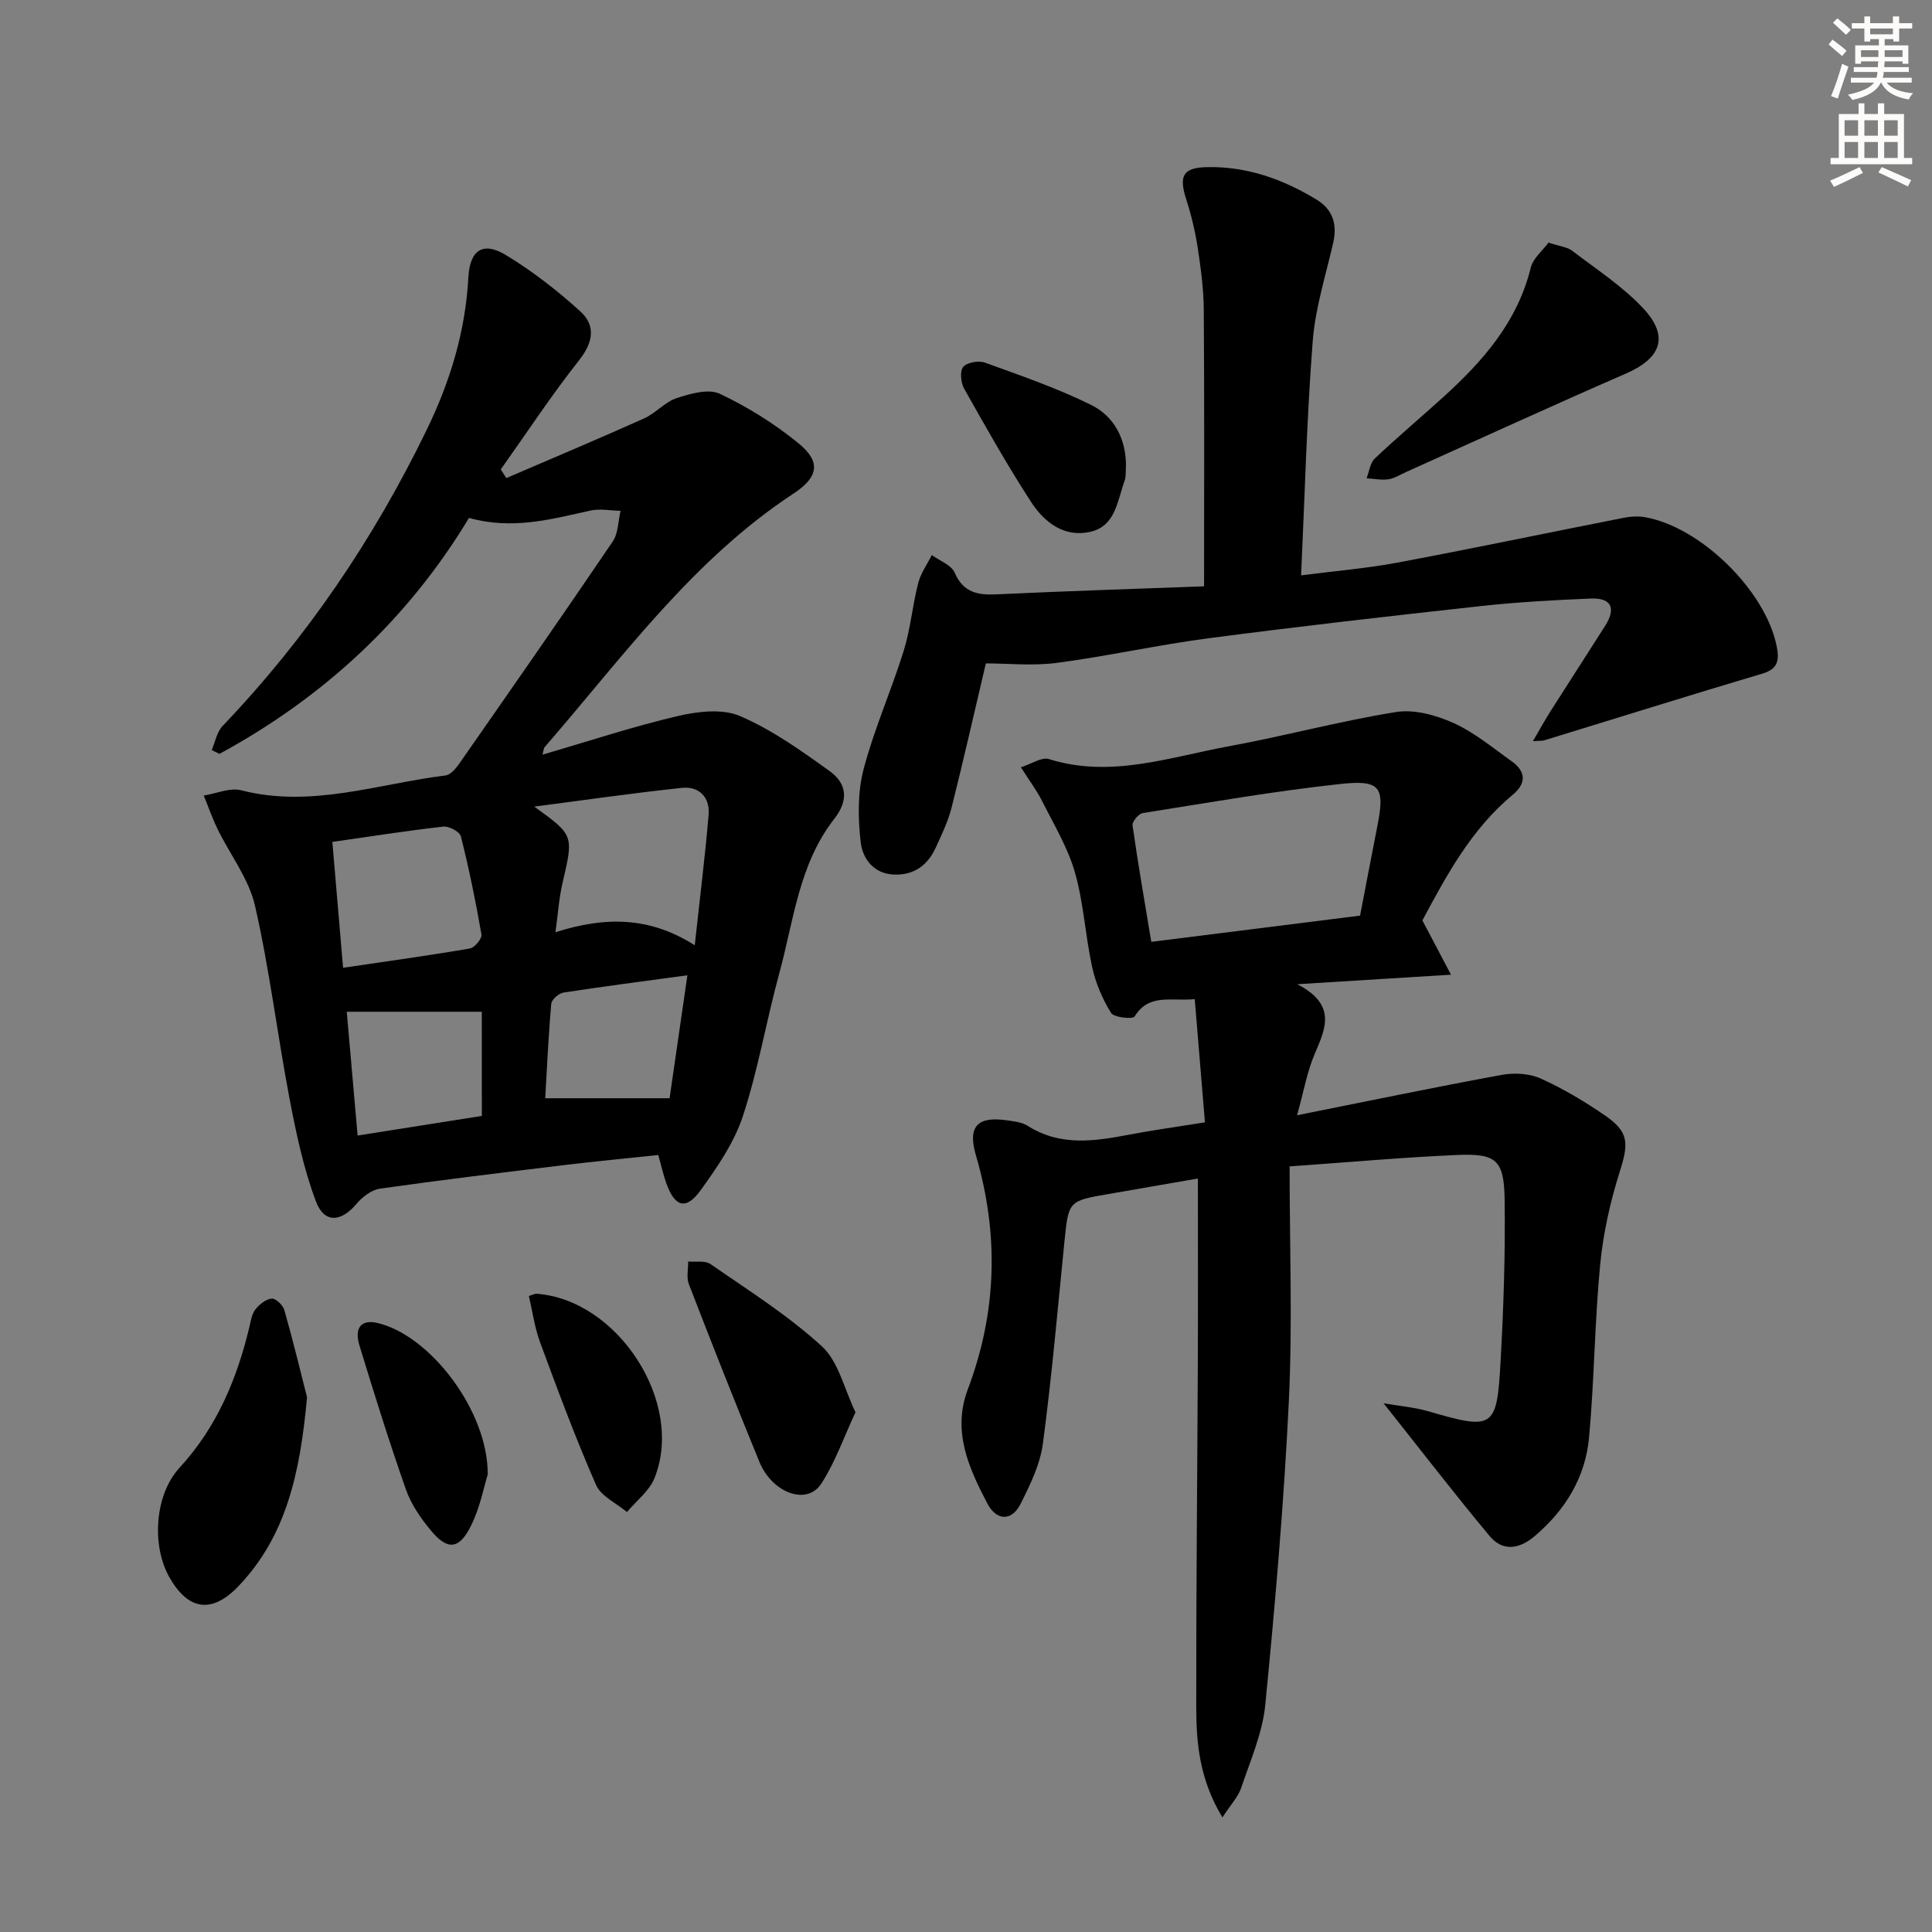
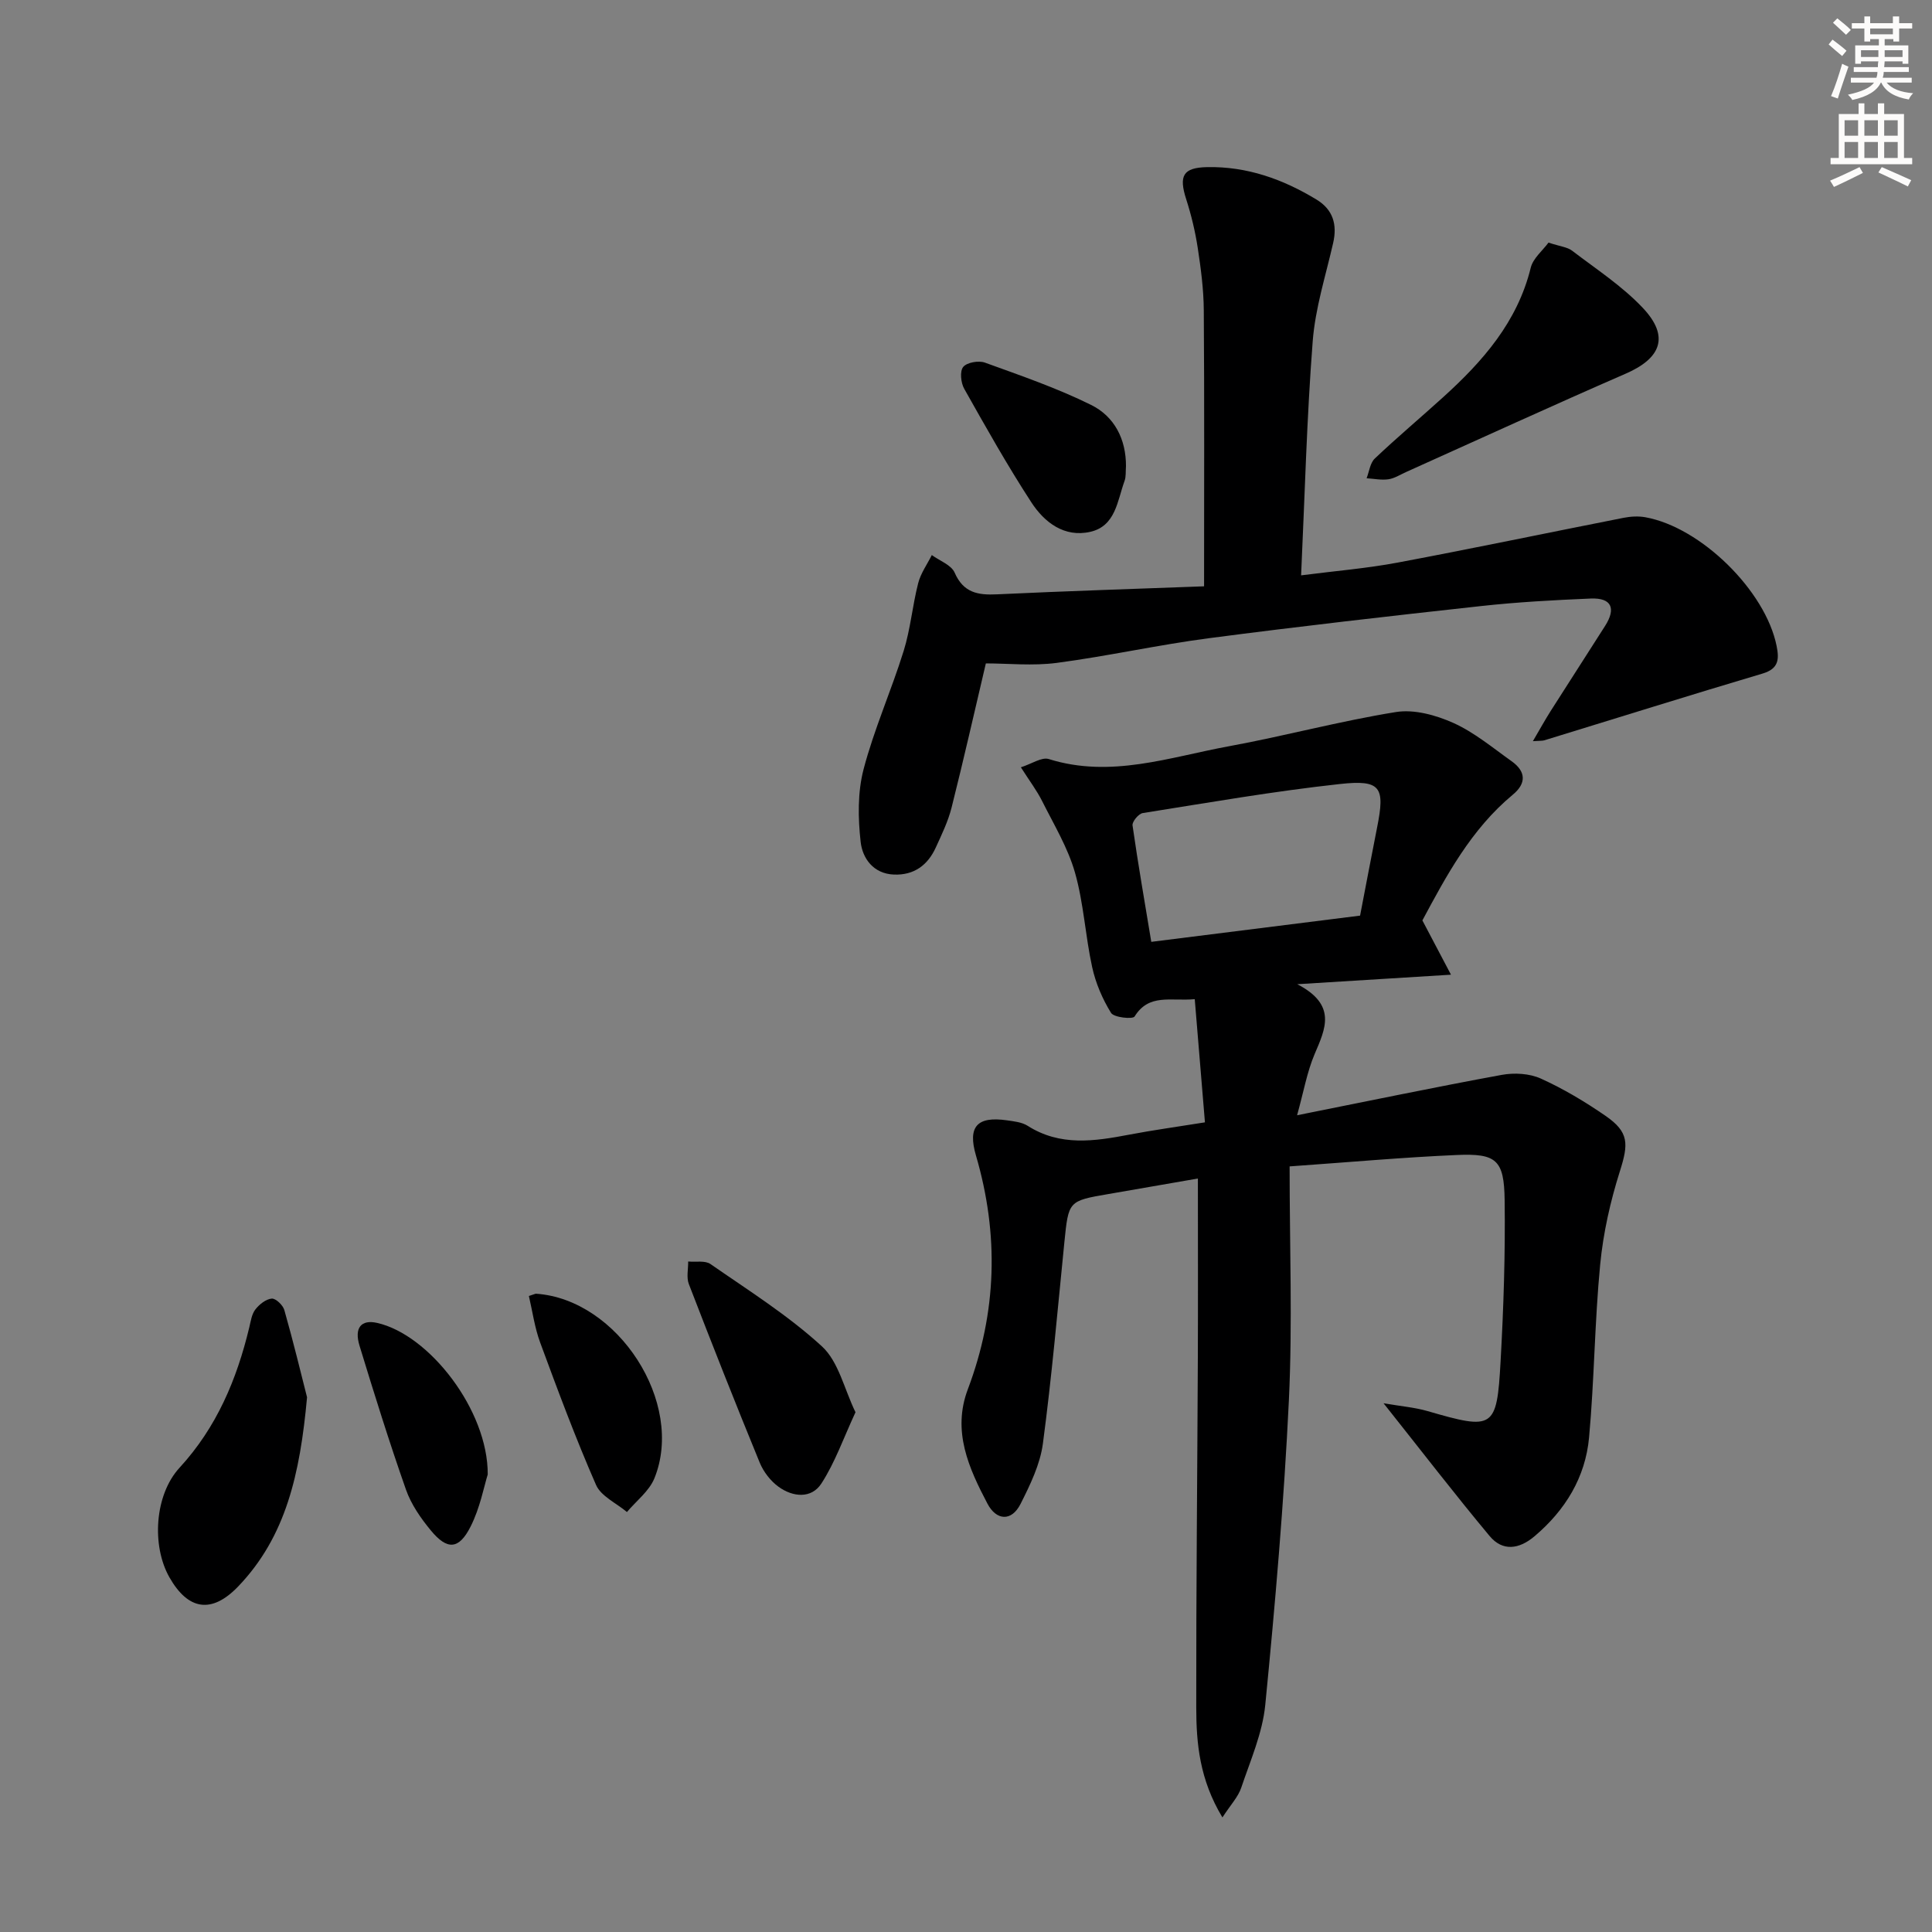
<svg xmlns="http://www.w3.org/2000/svg" enable-background="new 0 0 400 400" viewBox="0 0 400 400">
  <rect x="0" y="0" width="400" height="400" fill="#808080" stroke="none" />
  <g fill="#000001">
-     <path d="m104.83 98.98c9.52-4.1 19.07-8.11 28.52-12.35 2.4-1.07 4.3-3.4 6.74-4.2 2.84-.93 6.59-2.01 8.94-.9 5.79 2.74 11.38 6.22 16.34 10.29 4.64 3.8 4.08 6.97-1.03 10.33-21 13.8-35.47 33.98-51.58 52.54-.19.22-.19.62-.45 1.56 9.52-2.78 18.64-5.8 27.96-7.99 4.15-.97 9.27-1.59 12.94-.01 6.61 2.83 12.66 7.16 18.56 11.4 3.5 2.51 4.03 5.96.97 9.87-7.35 9.38-8.42 21.14-11.43 32.12-2.67 9.76-4.34 19.82-7.49 29.4-1.81 5.51-5.32 10.63-8.77 15.4-3.04 4.21-5.38 3.47-7.15-1.61-.59-1.7-.99-3.47-1.61-5.7-6.48.69-13.04 1.31-19.57 2.1-12.7 1.54-25.4 3.07-38.06 4.87-1.74.25-3.63 1.7-4.83 3.12-3.19 3.81-6.69 4.13-8.42-.48-2.53-6.74-4.06-13.92-5.42-21.03-2.55-13.37-4.17-26.93-7.19-40.17-1.27-5.59-5.16-10.57-7.75-15.88-1.1-2.25-1.91-4.63-2.86-6.95 2.59-.41 5.41-1.69 7.74-1.09 14.5 3.73 28.27-1.33 42.3-3.07 1.06-.13 2.16-1.46 2.88-2.48 10.65-15.28 21.3-30.55 31.75-45.96 1.15-1.7 1.11-4.21 1.62-6.35-2.07-.04-4.24-.49-6.21-.06-8.11 1.79-16.15 4.05-25.17 1.53-12.64 20.98-30.1 37.14-51.66 48.85-.54-.26-1.07-.53-1.61-.79.73-1.68 1.07-3.74 2.26-4.99 17.4-18.2 31.32-38.76 42.3-61.4 4.84-9.99 7.98-20.34 8.58-31.46.31-5.66 2.99-7.53 7.78-4.63 5.47 3.32 10.63 7.33 15.38 11.64 3.24 2.94 2.72 6.4-.23 10.13-5.74 7.27-10.85 15.05-16.22 22.61.39.6.77 1.19 1.15 1.79zm39.01 96.73c1.05-9.68 2.14-18.35 2.87-27.05.3-3.57-1.97-5.92-5.51-5.54-10.22 1.08-20.4 2.56-30.59 3.88 8.23 5.93 8.16 5.91 5.86 15.79-.73 3.13-.94 6.38-1.47 10.22 10.2-3.25 19.41-3.31 28.84 2.7zm-72.81 4.66c9.25-1.37 17.78-2.54 26.27-4 .98-.17 2.53-2.06 2.38-2.9-1.18-6.81-2.57-13.6-4.26-20.31-.24-.96-2.47-2.15-3.64-2.02-7.53.85-15.02 2.03-22.97 3.17.73 8.69 1.44 16.92 2.22 26.06zm28.72 9.1c-9.54 0-18.52 0-27.96 0 .73 8.34 1.48 16.83 2.25 25.63 9.08-1.43 17.38-2.74 25.72-4.06-.01-7.5-.01-14.61-.01-21.57zm42.57-7.55c-9.03 1.23-17.36 2.3-25.65 3.58-.98.15-2.46 1.45-2.54 2.32-.59 6.73-.89 13.49-1.25 19.56h25.75c1.13-7.77 2.37-16.37 3.69-25.46z" />
    <path d="m253.09 376.28c-4.75-7.88-5.41-15.34-5.42-22.79-.03-24.16.23-48.32.33-72.49.05-12.12.01-24.24.01-37-5.96 1.03-12.23 2.13-18.51 3.21-8.32 1.43-8.27 1.43-9.14 10.05-1.39 13.88-2.6 27.8-4.44 41.62-.57 4.3-2.63 8.53-4.62 12.48-1.9 3.76-5.04 3.4-6.84-.01-3.89-7.39-7.36-15.04-4.08-23.72 6.02-15.95 6.47-32.05 1.68-48.4-1.76-6.02.28-8.16 6.41-7.28 1.47.21 3.11.38 4.3 1.14 6.73 4.28 13.82 3.2 21.01 1.83 4.87-.93 9.79-1.6 15.69-2.55-.7-8.47-1.39-16.79-2.11-25.5-5.03.45-9.47-1.23-12.46 3.59-.37.6-4.28.21-4.87-.75-1.78-2.88-3.19-6.17-3.91-9.48-1.42-6.48-1.75-13.23-3.56-19.58-1.47-5.15-4.35-9.91-6.78-14.76-1.1-2.21-2.62-4.2-4.42-7.03 2.27-.72 4.32-2.16 5.77-1.71 12.84 4.03 25.02-.4 37.32-2.65 11.57-2.12 22.97-5.22 34.57-7.08 3.78-.61 8.27.64 11.89 2.26 4.33 1.95 8.12 5.13 12.05 7.92 2.96 2.11 3.12 4.56.24 6.94-8.68 7.2-13.82 16.92-18.71 26.02 1.93 3.66 3.65 6.92 5.92 11.24-11.14.69-20.53 1.27-31.82 1.97 8.24 4.28 5.84 9.19 3.6 14.44-1.58 3.71-2.28 7.8-3.64 12.69 14.84-2.96 28.58-5.83 42.39-8.36 2.59-.47 5.73-.3 8.08.77 4.67 2.11 9.15 4.79 13.38 7.71 4.89 3.37 4.78 5.79 2.98 11.47-1.98 6.25-3.45 12.79-4.08 19.31-1.15 11.9-1.21 23.91-2.3 35.81-.76 8.27-4.92 15.07-11.31 20.47-3.19 2.7-6.6 3.15-9.28-.06-7.2-8.63-14.06-17.55-21.96-27.49 3.65.63 6.44.85 9.07 1.61 13.73 3.98 14.38 3.74 15.16-10.28.62-11.12.99-22.28.84-33.41-.11-8.32-1.71-9.68-9.91-9.32-11.08.48-22.14 1.48-34.61 2.36 0 16.53.61 32.51-.15 48.42-1.01 21.05-2.83 42.08-4.89 63.06-.57 5.84-3.08 11.51-4.98 17.17-.64 1.9-2.17 3.49-3.89 6.14zm28.5-186.71c1.21-6.27 2.34-12.29 3.53-18.29 1.66-8.31.8-9.89-7.69-8.96-13.67 1.49-27.26 3.86-40.85 6.02-.85.14-2.21 1.78-2.1 2.55 1.14 7.99 2.53 15.95 3.88 24.11 14.51-1.83 28.49-3.58 43.23-5.43z" />
    <path d="m249.29 121.39c0-19.65.08-38.41-.06-57.18-.03-4.3-.6-8.62-1.25-12.88-.52-3.39-1.33-6.78-2.38-10.05-1.59-4.93-.65-6.58 4.34-6.68 8.24-.16 15.66 2.49 22.6 6.7 3.44 2.08 4.36 5.16 3.47 9.03-1.54 6.76-3.71 13.5-4.23 20.35-1.23 15.86-1.63 31.79-2.4 48.44 7.05-.91 13.6-1.44 20.03-2.65 15.62-2.93 31.18-6.2 46.78-9.27 1.44-.28 3.02-.37 4.46-.11 11.54 2.08 24.9 15.25 27.18 26.66.53 2.67.49 4.69-2.9 5.7-15.1 4.48-30.12 9.21-45.18 13.82-.43.13-.91.08-2.38.18 1.44-2.46 2.5-4.38 3.67-6.23 3.74-5.9 7.55-11.75 11.29-17.65 2.26-3.56 1.39-5.83-2.98-5.65-7.59.32-15.19.73-22.73 1.56-18.81 2.06-37.61 4.2-56.37 6.66-10.52 1.38-20.91 3.71-31.43 5.1-5 .66-10.15.11-14.71.11-2.35 9.98-4.6 19.94-7.09 29.83-.72 2.87-2.05 5.61-3.29 8.32-1.67 3.64-4.5 5.73-8.65 5.57-4.29-.17-6.51-3.39-6.89-6.75-.56-4.95-.64-10.28.6-15.04 2.18-8.32 5.74-16.27 8.3-24.5 1.42-4.55 1.82-9.41 3.01-14.04.52-2.05 1.86-3.89 2.82-5.82 1.63 1.19 4.03 2.04 4.73 3.64 1.82 4.17 4.8 4.68 8.76 4.49 14.36-.68 28.77-1.13 42.88-1.66z" />
    <path d="m63.57 289.29c-1.45 15.91-4.38 28.86-14.25 39.16-5.47 5.7-10.36 4.97-14.26-1.91-3.7-6.55-3.05-17.05 2.11-22.66 7.68-8.35 11.85-18.27 14.44-29.06.31-1.28.5-2.73 1.26-3.71.81-1.05 2.18-2.14 3.39-2.25.82-.07 2.33 1.36 2.61 2.38 1.89 6.65 3.51 13.37 4.7 18.05z" />
    <path d="m320.6 50.23c2.43.8 3.9.92 4.88 1.67 5 3.82 10.38 7.32 14.66 11.86 5.53 5.87 3.83 10.39-3.55 13.6-15.23 6.63-30.32 13.56-45.48 20.37-1.21.54-2.4 1.32-3.66 1.5-1.46.21-3-.12-4.51-.21.54-1.38.72-3.16 1.7-4.09 4.59-4.35 9.43-8.42 14.12-12.67 8.23-7.45 15.4-15.59 18.16-26.82.48-1.97 2.47-3.56 3.68-5.21z" />
    <path d="m177.12 292.39c-2.48 5.34-4.23 10.39-7.05 14.74-2.07 3.21-5.92 2.84-8.88.69-1.66-1.2-3.12-3.1-3.9-5-5.03-12.26-9.9-24.59-14.67-36.96-.53-1.37-.12-3.11-.14-4.68 1.56.15 3.5-.25 4.62.53 7.86 5.46 16.06 10.61 23.07 17.04 3.45 3.16 4.61 8.82 6.95 13.64z" />
    <path d="m233.12 96.51c-.09 1.08.04 2.15-.29 3.05-1.5 4.1-1.83 9.35-7.1 10.55-5.38 1.22-9.5-1.96-12.19-6.09-4.97-7.63-9.44-15.59-13.91-23.53-.7-1.24-.94-3.63-.21-4.52.77-.94 3.19-1.36 4.48-.9 7.42 2.69 14.94 5.27 21.99 8.76 4.84 2.38 7.26 7.11 7.23 12.68z" />
    <path d="m109.5 268.32c1.17-.37 1.33-.48 1.49-.47 16.96 1.16 30.85 22.63 24.49 38.23-1.08 2.65-3.74 4.66-5.68 6.97-2.19-1.85-5.37-3.26-6.4-5.62-4.23-9.66-7.91-19.56-11.56-29.46-1.15-3.11-1.6-6.49-2.34-9.65z" />
    <path d="m100.98 305.27c-.76 2.42-1.58 6.91-3.56 10.81-2.42 4.78-4.84 4.88-8.22.78-2.09-2.53-4.08-5.4-5.15-8.45-3.46-9.84-6.56-19.8-9.61-29.78-1.15-3.75.36-5.47 3.62-4.74 10.78 2.41 22.99 18.06 22.92 31.38z" />
  </g>
  <path d="m378.6 9.2.8-1c.9.7 1.9 1.4 2.9 2.3l-.9 1.1c-1.1-.9-2-1.7-2.8-2.4zm.5 10.7c.9-2.1 1.6-4.3 2.3-6.7.4.2.8.4 1.3.6-.7 2.1-1.5 4.3-2.2 6.6zm.4-15.2.9-.9c1 .8 2 1.6 2.8 2.4l-1 1c-1-.9-1.9-1.8-2.7-2.5zm12.5-1.3h1.2v1.4h2.7v1.1h-2.7v2.7h-1.2v-.5h-1.8v1.3h4.9v3.8h-1.2v-.5h-3.7c0 .4-.1.9-.1 1.2h5.1v1h-5.2c0 .5-.1.9-.2 1.2h6v1h-5.2c1.1 1.3 2.9 2 5.5 2.2-.4.4-.7.8-.9 1.3-2.9-.5-4.8-1.6-5.7-3.5h-.1c-.8 1.7-2.7 2.9-5.9 3.6-.2-.4-.6-.8-.9-1.1 2.8-.6 4.6-1.4 5.4-2.5h-4.8v-1h5.3c.1-.3.2-.7.2-1.2h-4.9v-1h5c0-.4 0-.8.1-1.2h-3.6v.5h-1.2v-3.8h4.9v-1.3h-1.8v.5h-1.2v-2.7h-2.6v-1.1h2.6v-1.4h1.2v1.4h4.7v-1.4zm-6.7 8.4h3.6c0-.4 0-.9 0-1.4h-3.6zm1.9-4.7h4.7v-1.2h-4.7zm6.7 3.3h-3.7v1.4h3.7z" fill="#fcfbfa" />
  <path d="m384.7 21.4h1.3v2.2h2.8v-2.2h1.3v2.2h4.1v9.1h1.7v1.3h-16.9v-1.3h1.7v-9.1h4.1v-2.2zm.3 13.2.7 1.2c-1.8.9-3.8 1.9-6 2.9-.2-.4-.5-.8-.8-1.3 2.4-1 4.4-2 6.1-2.8zm-3.1-6.5h2.8v-3.2h-2.8zm0 4.6h2.8v-3.3h-2.8zm4.1-4.6h2.8v-3.2h-2.8zm0 4.6h2.8v-3.3h-2.8zm3.6 1.9c2.1.9 4.1 1.8 6.1 2.7l-.7 1.3c-2.2-1.1-4.2-2-6.1-2.9zm3.3-9.7h-2.8v3.2h2.8zm-2.8 7.8h2.8v-3.3h-2.8z" fill="#fcfbfa" />
</svg>